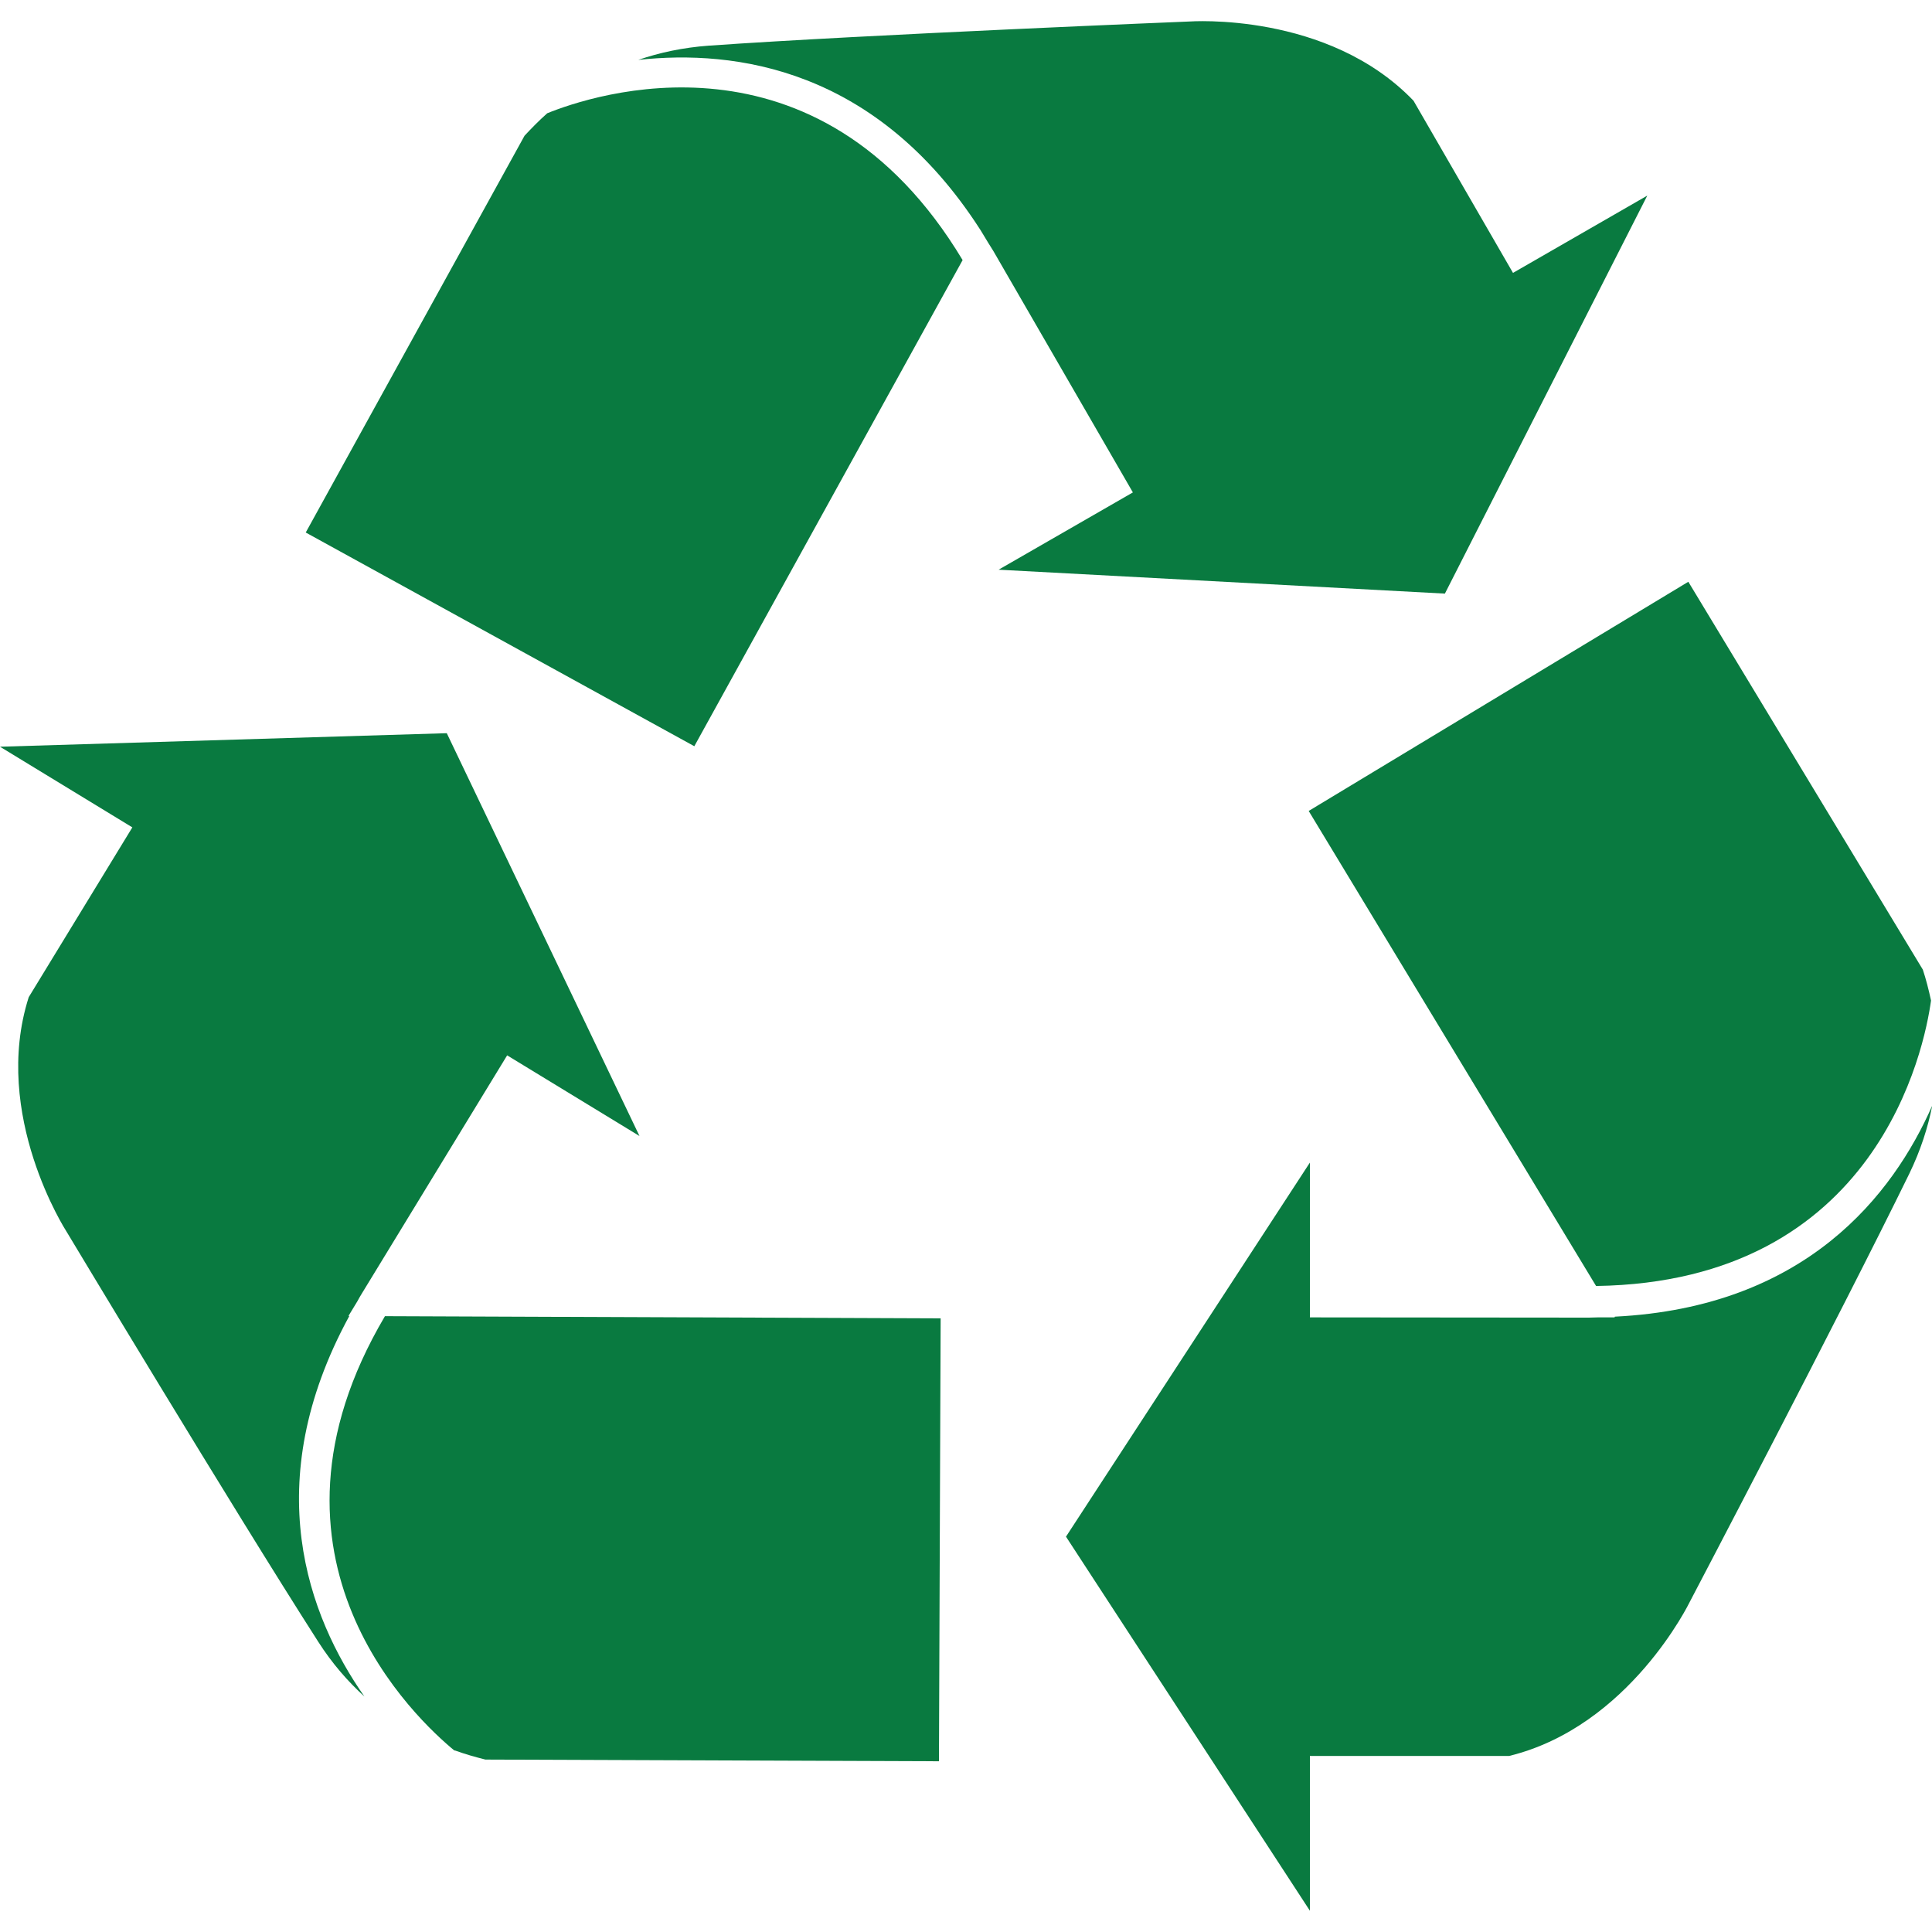
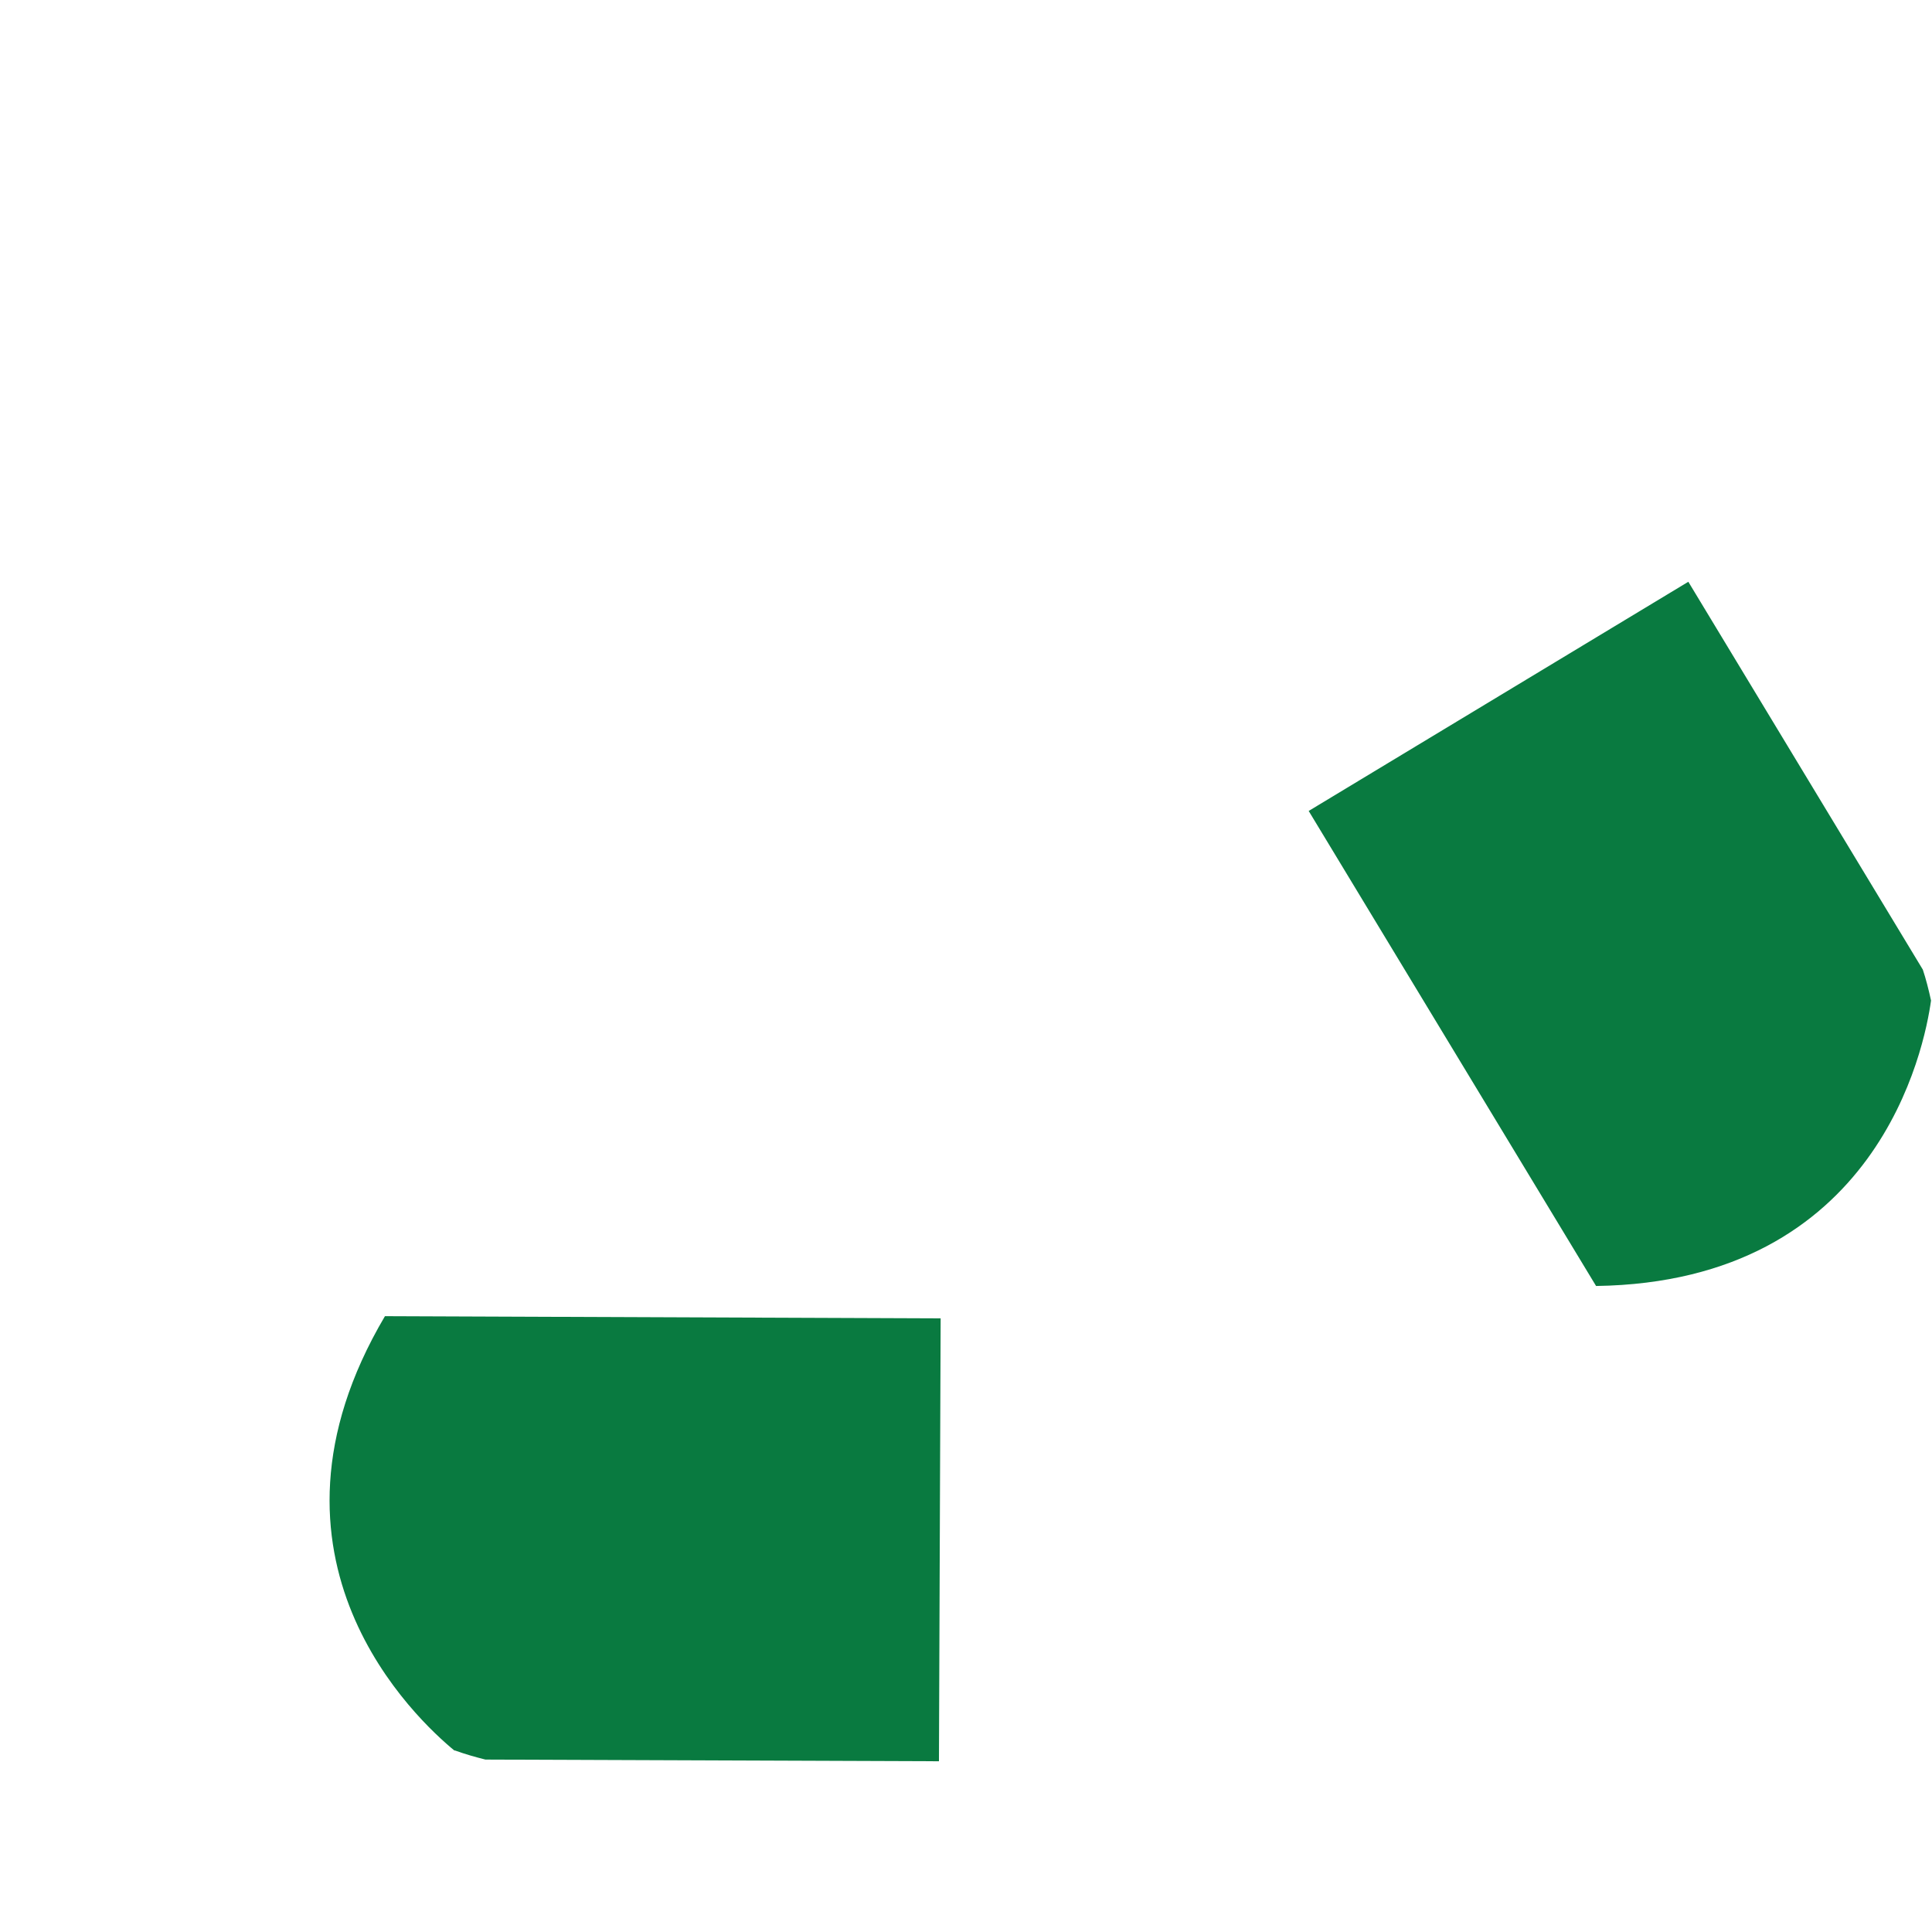
<svg xmlns="http://www.w3.org/2000/svg" id="con" viewBox="0 0 80 80">
  <defs>
    <style>
      .cls-1 {
        fill: #097a40;
        stroke-width: 0px;
      }
    </style>
  </defs>
  <g>
    <path class="cls-1" d="m79.96,41.43c-.1-.46-.21-.89-.34-1.28l-9.71-16.06-15.72,9.49,11.9,19.67c11.68-.17,13.6-9.87,13.87-11.82Z" />
-     <path class="cls-1" d="m66.86,54.53v.02s-.7,0-.7,0c-.13,0-.25.01-.37.01h0s-11.55-.01-11.55-.01v-6.41l-10.1,15.49,10.1,15.49v-6.41h8.25c4.99-1.22,7.48-6.38,7.48-6.38,0,0,6.2-11.82,9.09-17.73.47-.97.77-1.91.95-2.82-1.63,3.7-5.23,8.35-13.14,8.74Z" />
  </g>
  <g>
-     <path class="cls-1" d="m22.66,4.69c-.35.31-.66.63-.94.93l-9.06,16.43,16.09,8.85,11.11-20.13C33.85.76,24.48,3.95,22.66,4.69Z" />
-     <path class="cls-1" d="m40.56,9.48v-.02s.37.61.37.61c.07.11.13.21.2.32h0s5.78,10,5.78,10l-5.56,3.2,18.48.99,8.38-16.48-5.56,3.2-4.12-7.13c-3.55-3.7-9.27-3.28-9.27-3.28,0,0-13.35.54-19.91,1-1.08.08-2.05.29-2.92.59,4.02-.44,9.85.35,14.14,7Z" />
-   </g>
+     </g>
  <g>
    <path class="cls-1" d="m18.83,72.48c.44.16.87.28,1.27.38l18.78.07.07-18.34-23.01-.09c-5.94,10.05,1.36,16.74,2.88,17.99Z" />
-     <path class="cls-1" d="m14.45,54.49h-.02l.37-.61c.06-.11.12-.22.19-.33h0s6.01-9.85,6.01-9.85l5.48,3.34-7.98-16.68L0,30.92l5.48,3.34-4.29,7.03c-1.56,4.88,1.56,9.7,1.56,9.7,0,0,6.87,11.44,10.42,16.98.58.91,1.23,1.65,1.92,2.28-2.32-3.31-4.41-8.81-.63-15.75Z" />
  </g>
</svg>